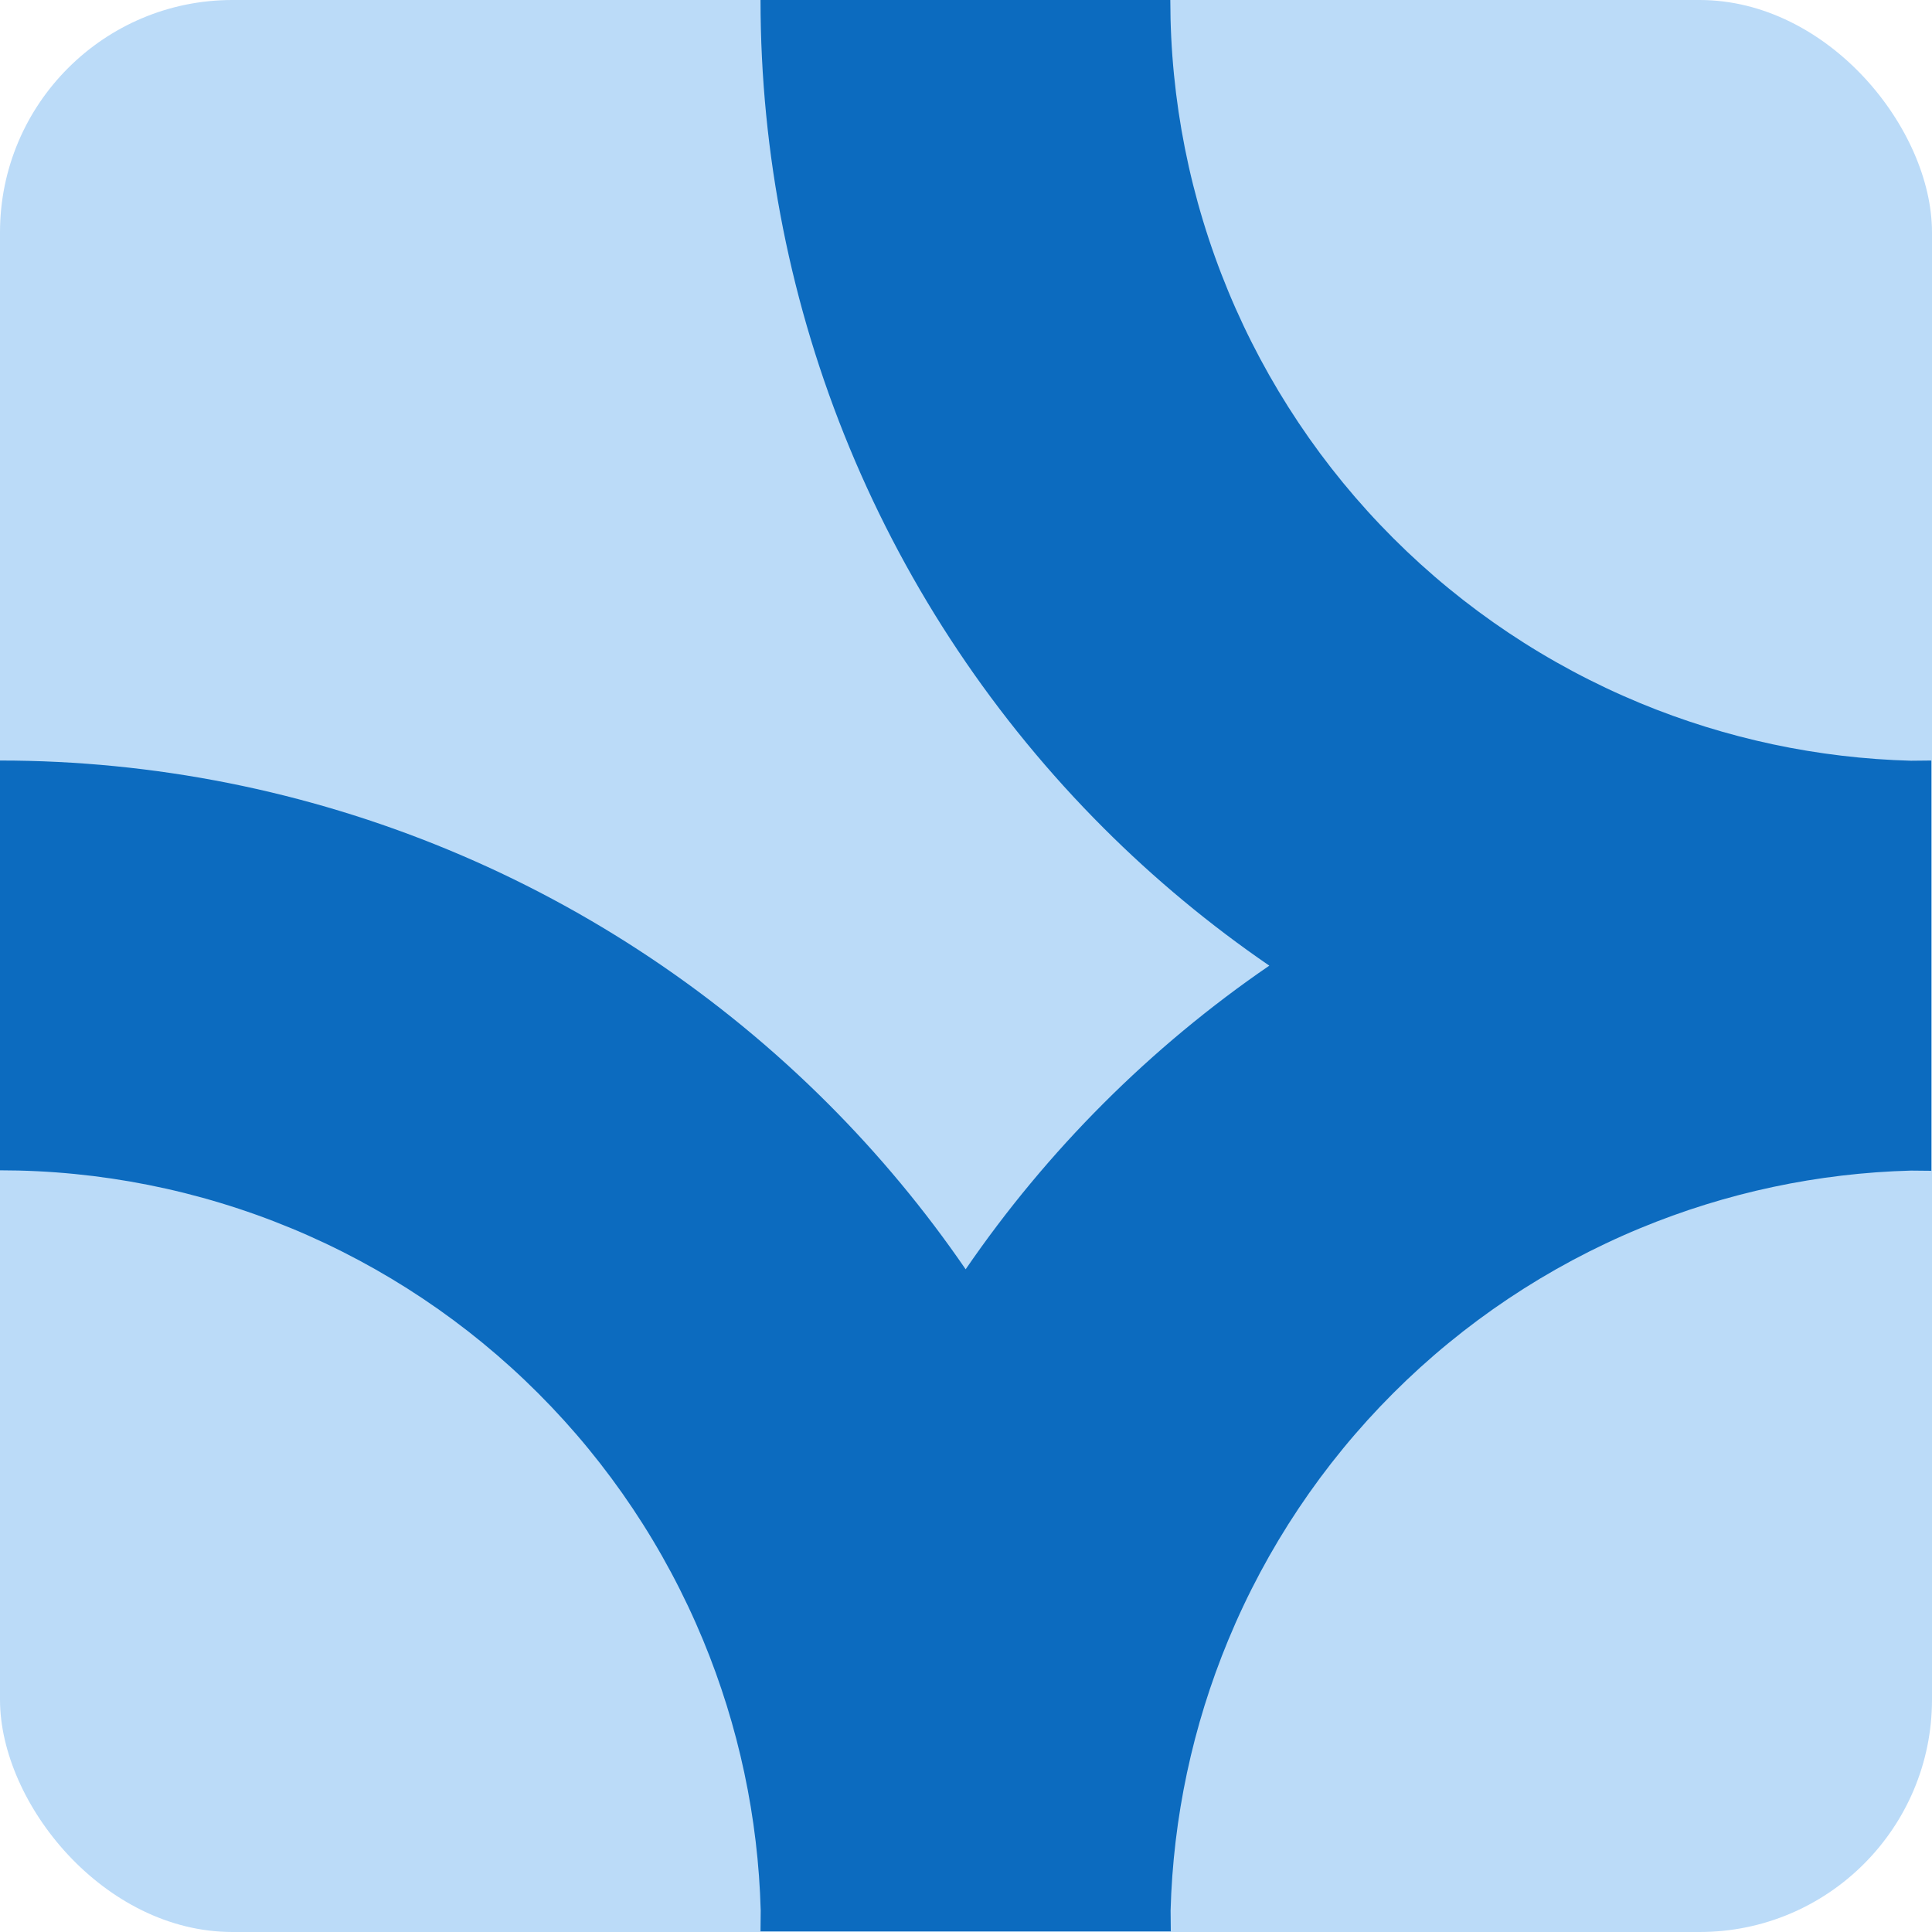
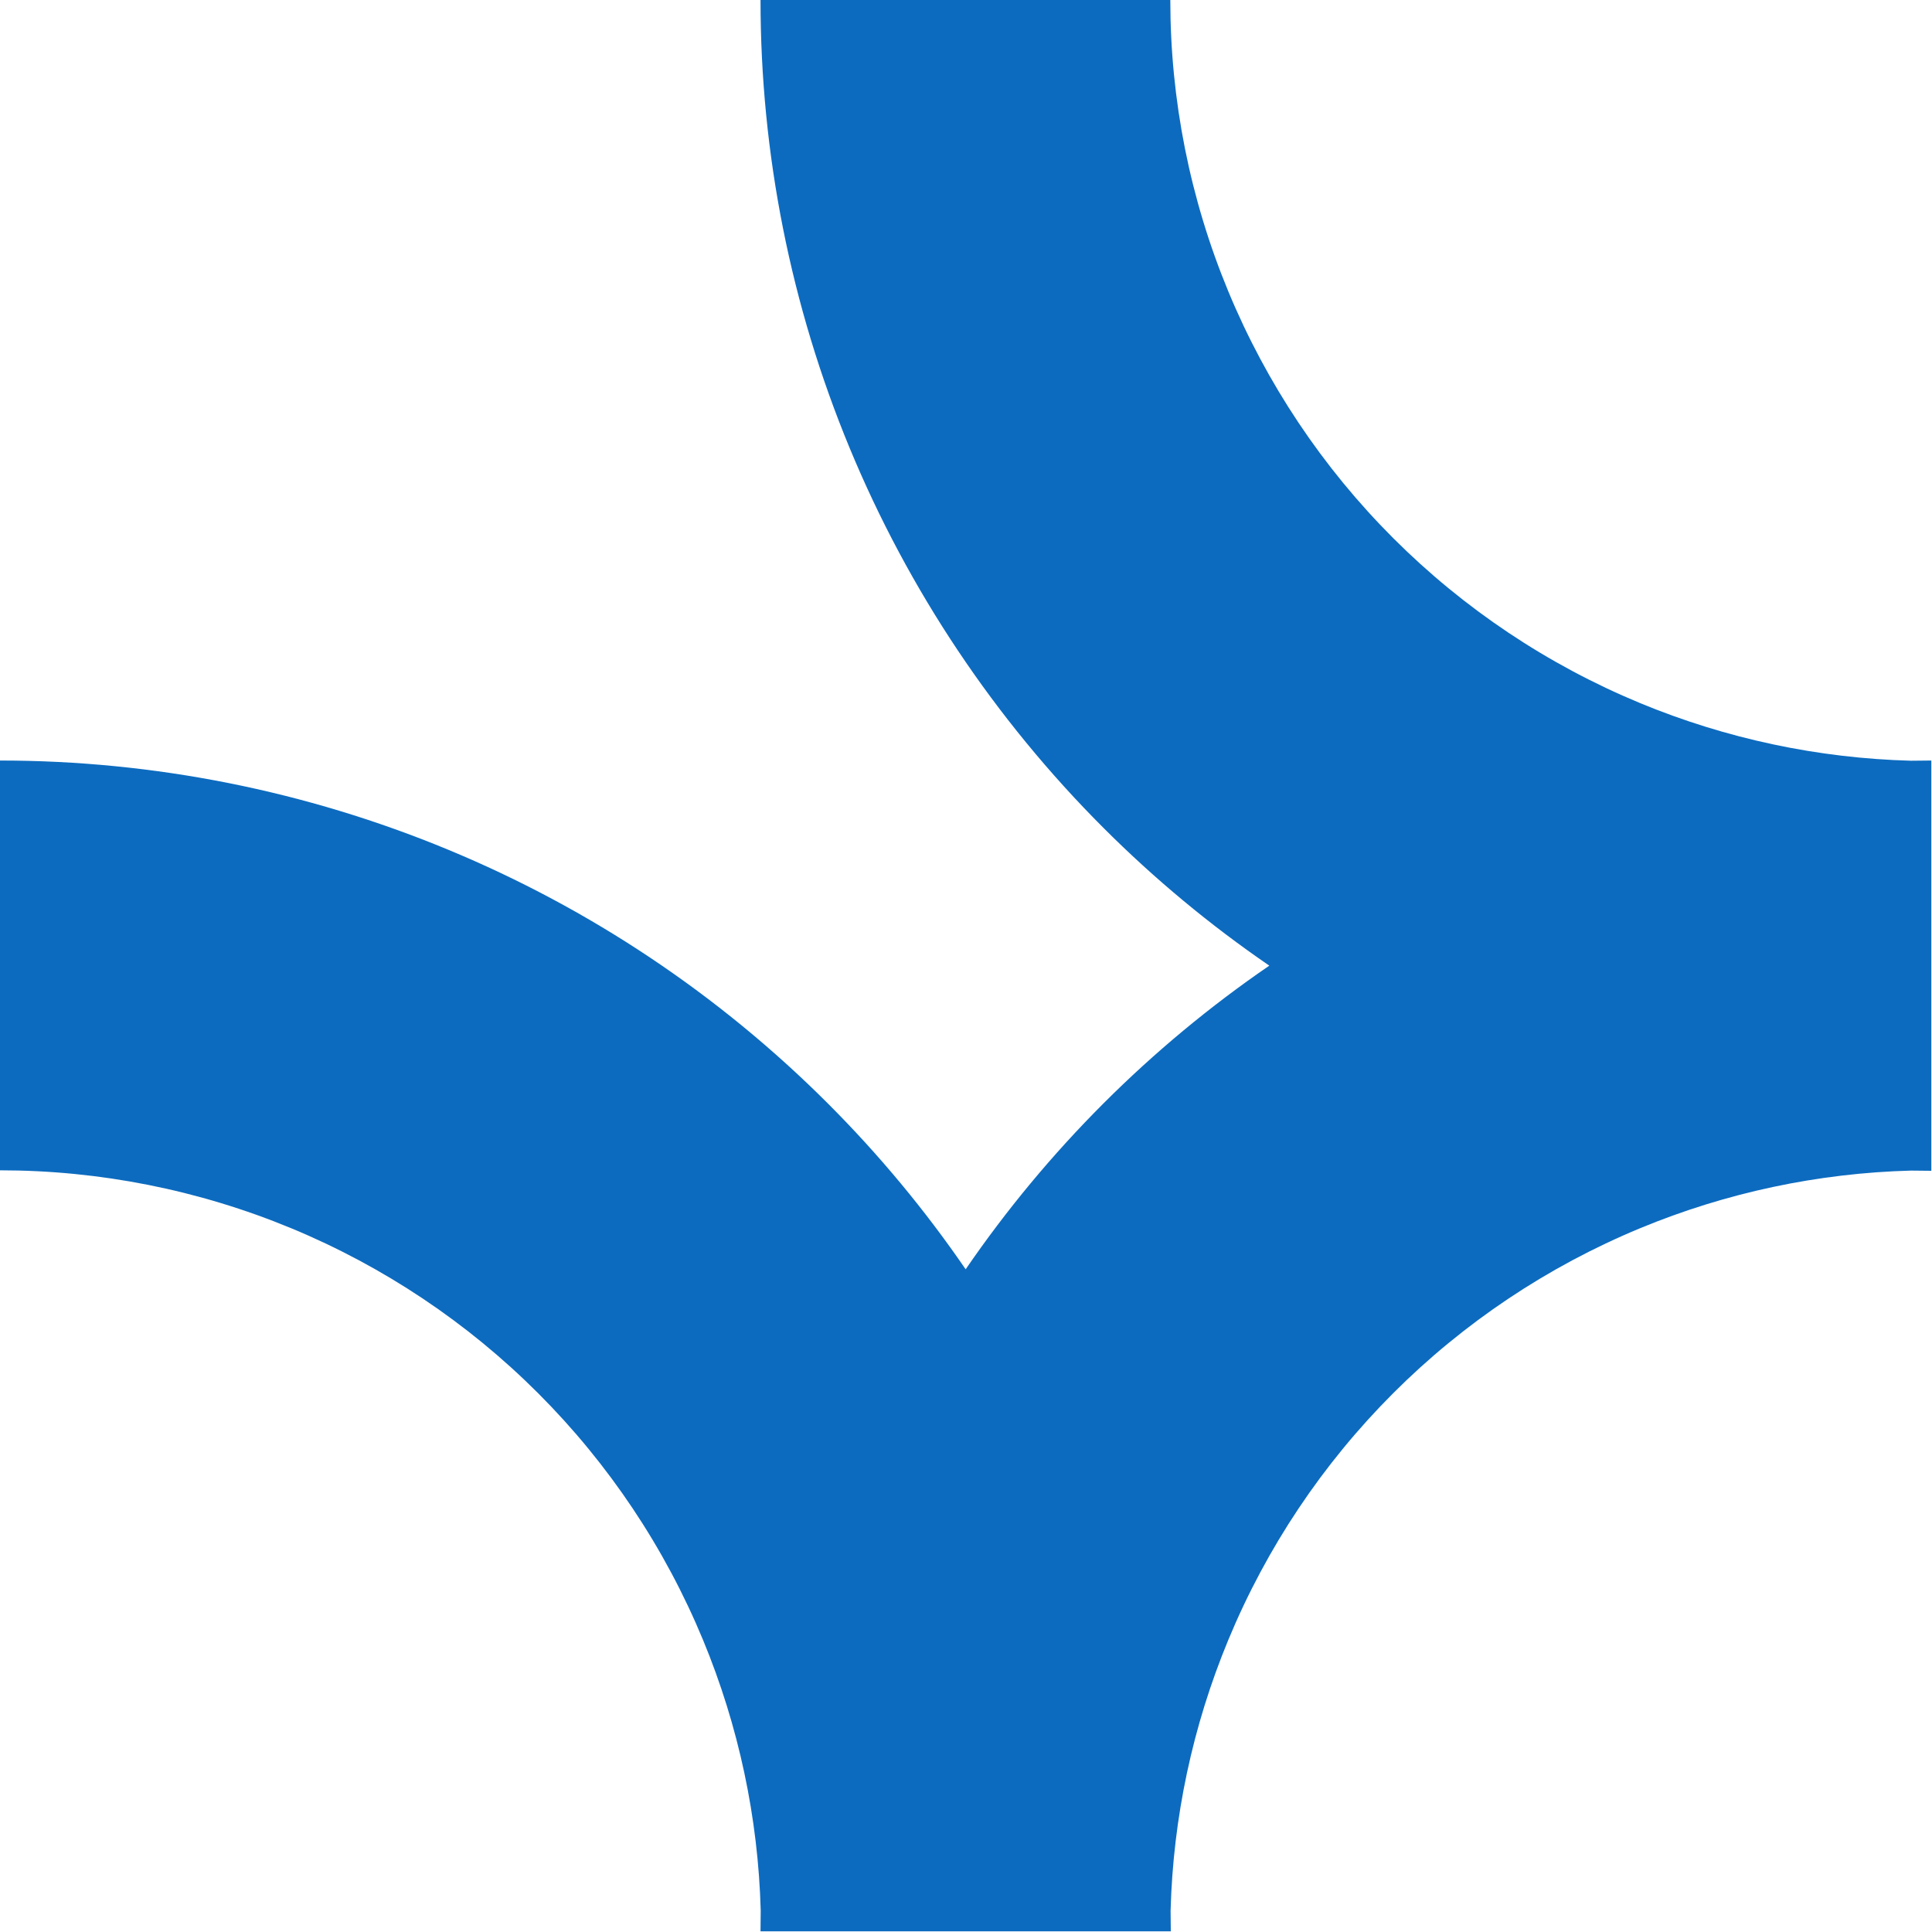
<svg xmlns="http://www.w3.org/2000/svg" width="133" height="133" viewBox="0 0 133 133" fill="none">
-   <rect width="133" height="133" rx="16" fill="#BBDBF8" />
  <path d="M80.565 0C80.565 6.88 81.92 13.692 84.553 20.049C87.186 26.404 91.045 32.18 95.909 37.044C100.774 41.909 106.549 45.768 112.905 48.401C118.831 50.855 125.153 52.198 131.557 52.369C132.022 52.361 132.487 52.355 132.952 52.355V52.388L132.953 52.389V80.598C132.487 80.598 132.022 80.592 131.556 80.584C125.152 80.755 118.83 82.098 112.904 84.553C106.548 87.186 100.773 91.045 95.908 95.909C91.043 100.774 87.184 106.549 84.552 112.905C82.1 118.823 80.757 125.136 80.584 131.531C80.592 132.005 80.598 132.479 80.598 132.953H52.354C52.354 132.477 52.36 132.001 52.368 131.525C52.194 125.132 50.851 118.821 48.401 112.905C45.768 106.549 41.909 100.774 37.044 95.909C32.18 91.045 26.404 87.186 20.049 84.553C13.692 81.92 6.88 80.565 0 80.565V52.355C10.584 52.355 21.065 54.44 30.843 58.491C40.622 62.541 49.507 68.478 56.991 75.963C60.505 79.477 63.679 83.299 66.476 87.379C69.273 83.3 72.446 79.477 75.96 75.963C79.475 72.448 83.299 69.273 87.38 66.476C83.3 63.679 79.477 60.506 75.963 56.992C68.478 49.508 62.541 40.622 58.491 30.843C54.44 21.065 52.355 10.584 52.355 0H80.565Z" fill="#0C6BBF" />
</svg>